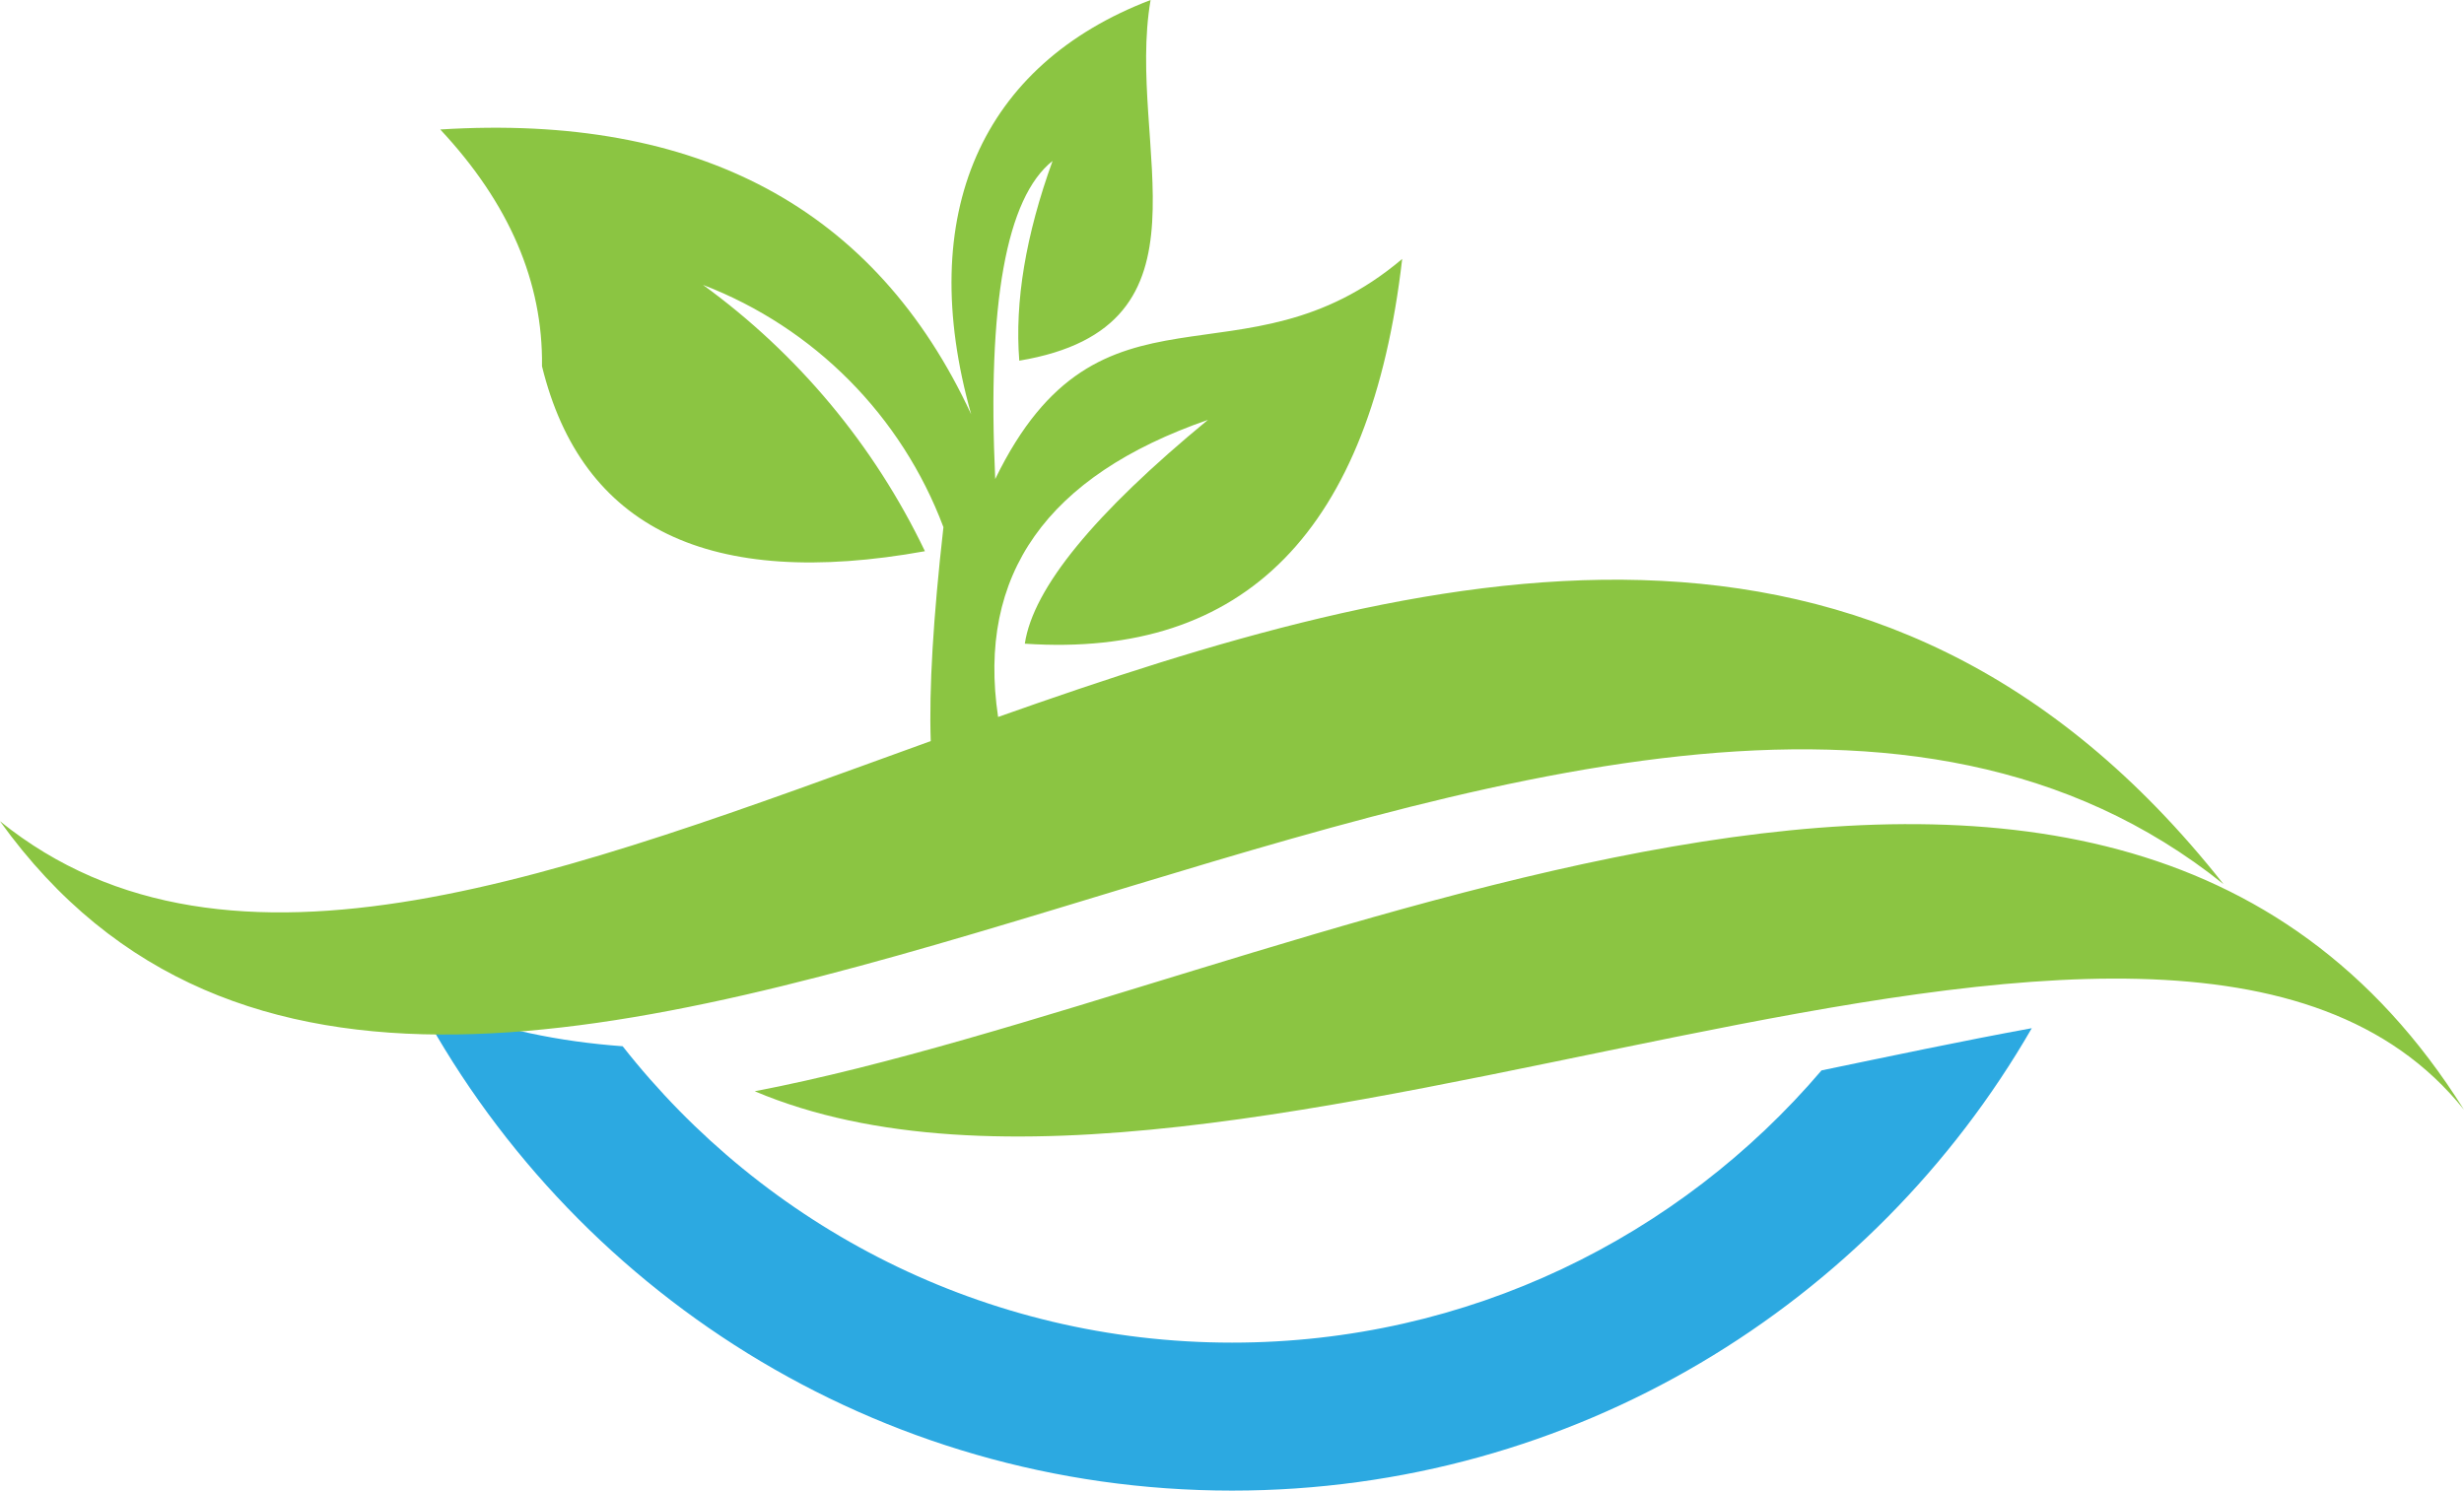
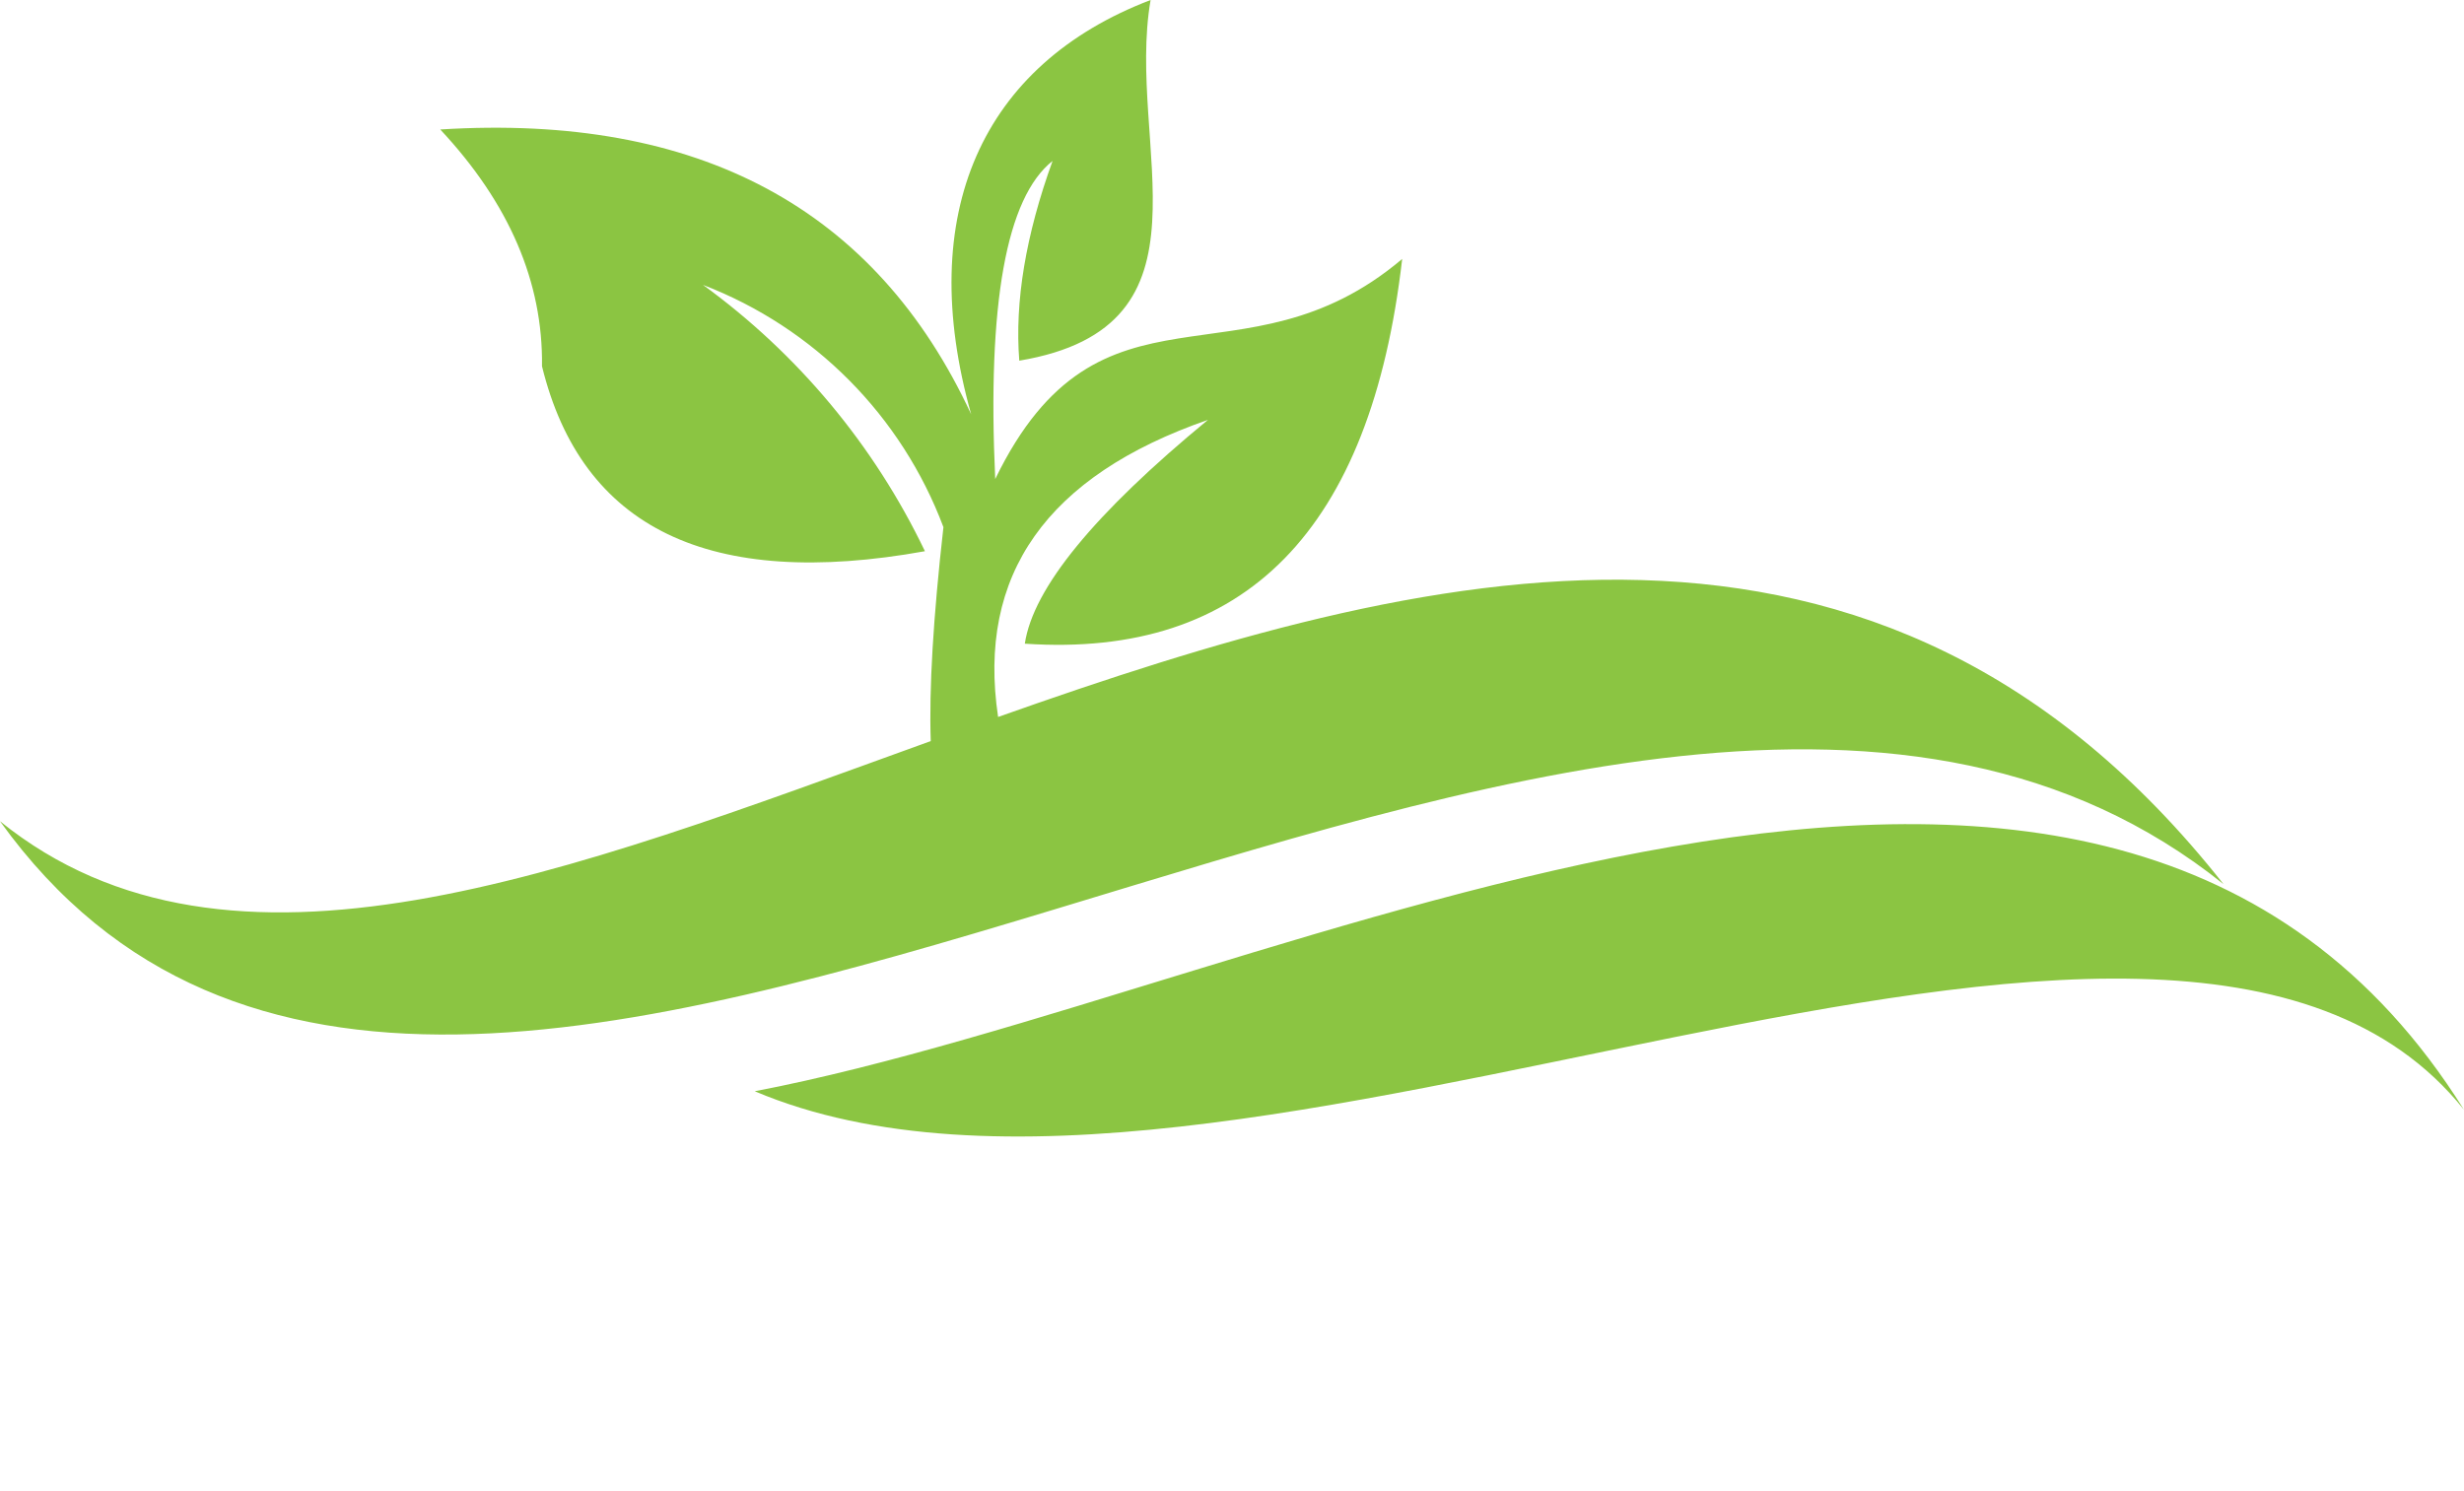
<svg xmlns="http://www.w3.org/2000/svg" version="1.1" id="Layer_1" x="0px" y="0px" width="1350.871px" height="817.328px" viewBox="0 0 1350.871 817.328" enable-background="new 0 0 1350.871 817.328" xml:space="preserve">
  <g>
    <g>
      <g>
-         <path fill-rule="evenodd" clip-rule="evenodd" fill="#2CA9E1" d="M1113.91,563.778L1113.91,563.778     c-87.357,151.544-250.988,253.55-438.463,253.55c-194.883,0-363.98-110.239-448.425-271.752     c4.488,2.079,9.059,4.052,13.715,5.917c32.223,12.896,66.158,19.678,100.637,22.193     c77.733,98.948,198.483,162.507,334.073,162.507c129.436,0,245.331-57.925,323.194-149.266     C1036.675,579.038,1075.228,570.865,1113.91,563.778L1113.91,563.778z M1086.19,419.52L1086.19,419.52l-0.069,0.283l4.014-0.497     L1086.19,419.52z" />
        <path fill-rule="evenodd" clip-rule="evenodd" fill="#8BC542" d="M1350.871,608.509     c-162.263-202.964-677.243,99.704-937.092-10.145C703.466,542.763,1153.221,292.791,1350.871,608.509L1350.871,608.509z      M532.442,227.175L532.442,227.175C480.021,114.207,383.008,62.153,241.364,70.998c37.796,40.411,56.389,83.688,55.785,129.825     c21.795,88.895,91.769,122.7,209.943,101.417c-27.804-58.032-69.652-108.221-121.706-146.04     c60.922,23.408,108.893,71.754,131.843,132.845c-5.611,49.668-7.927,88.757-6.957,117.303     C311.582,478.164,126.125,552.227,0,450.29c255.041,355.028,879.733-237.418,1219.027,34.502     c-188.92-239.415-437.5-174.617-671.823-91.662c-11.658-77.955,26.673-132.233,115.048-162.905     c-62.367,51.366-95.851,92.274-100.4,122.723c120.766,8.126,189.722-62.176,206.885-210.96     c-87.526,74.071-165.473,2.011-223.115,120.682c-4.427-96.149,6.063-154.319,31.443-174.425     c-14.716,40.655-20.801,77.167-18.248,109.52C670.875,179.043,617.025,79.751,630.809,0     C538.252,35.365,501.412,117.196,532.442,227.175z" />
      </g>
    </g>
  </g>
</svg>